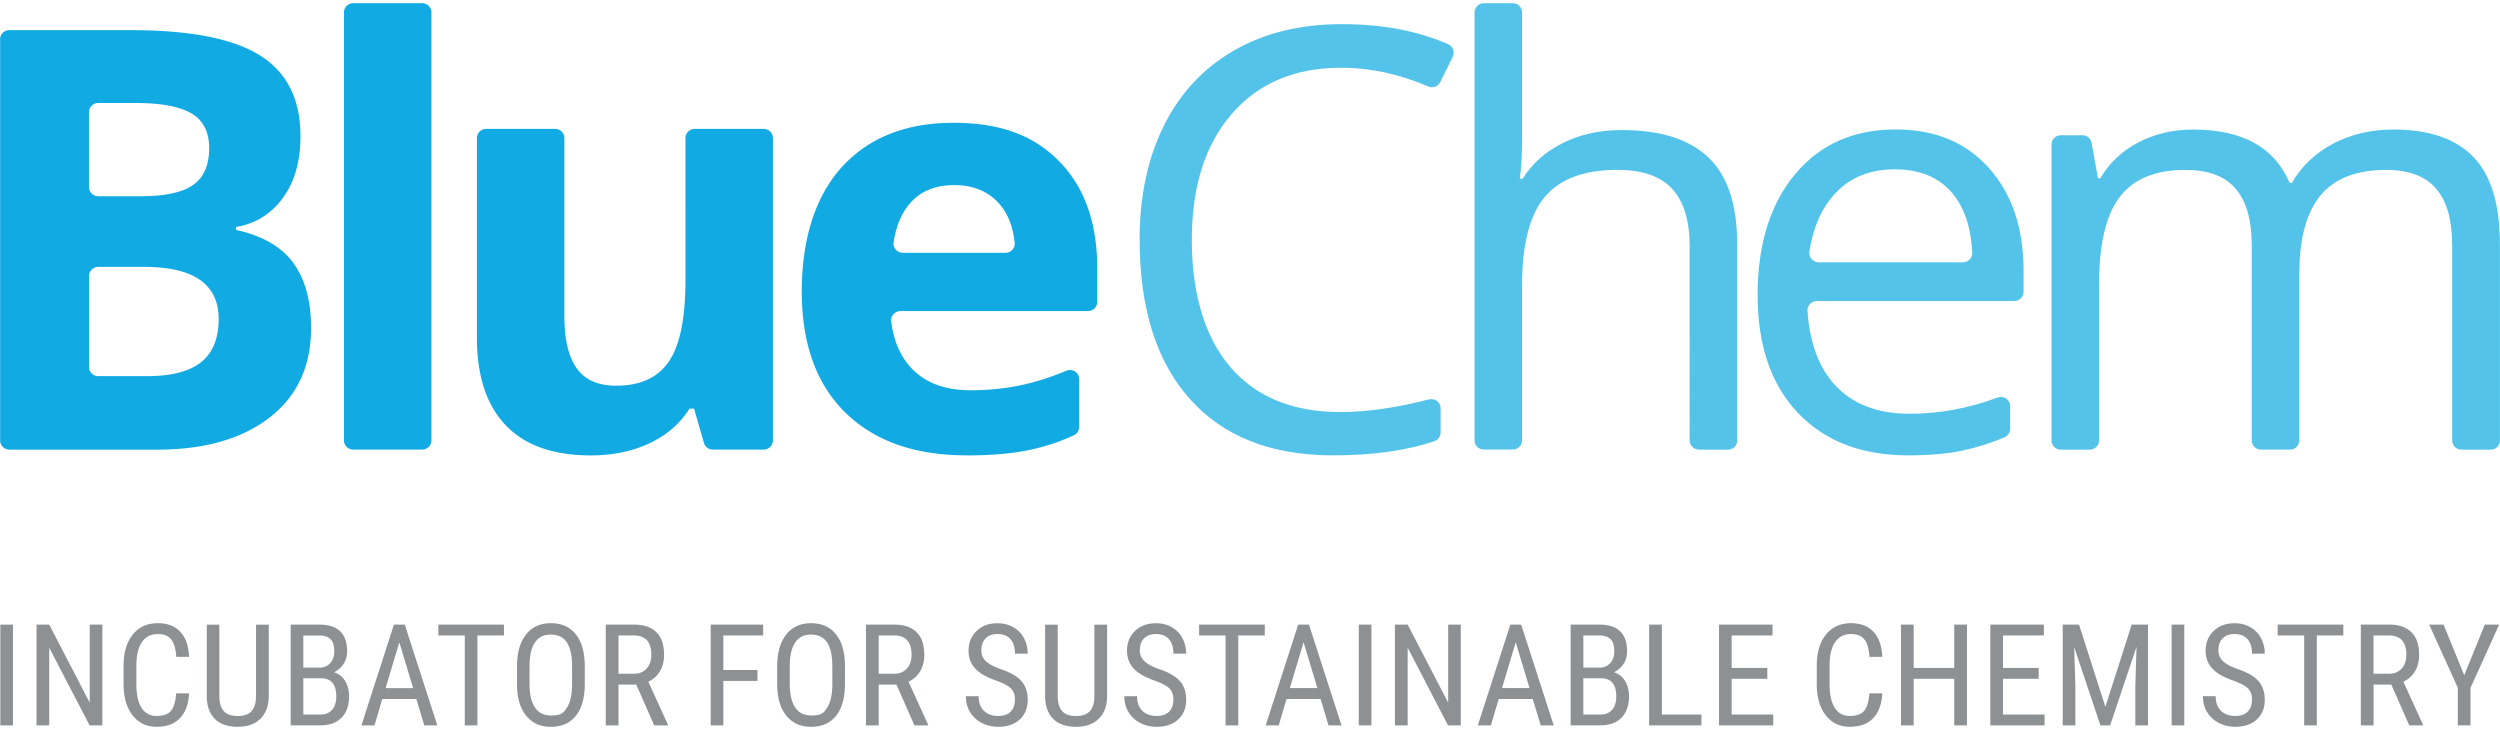
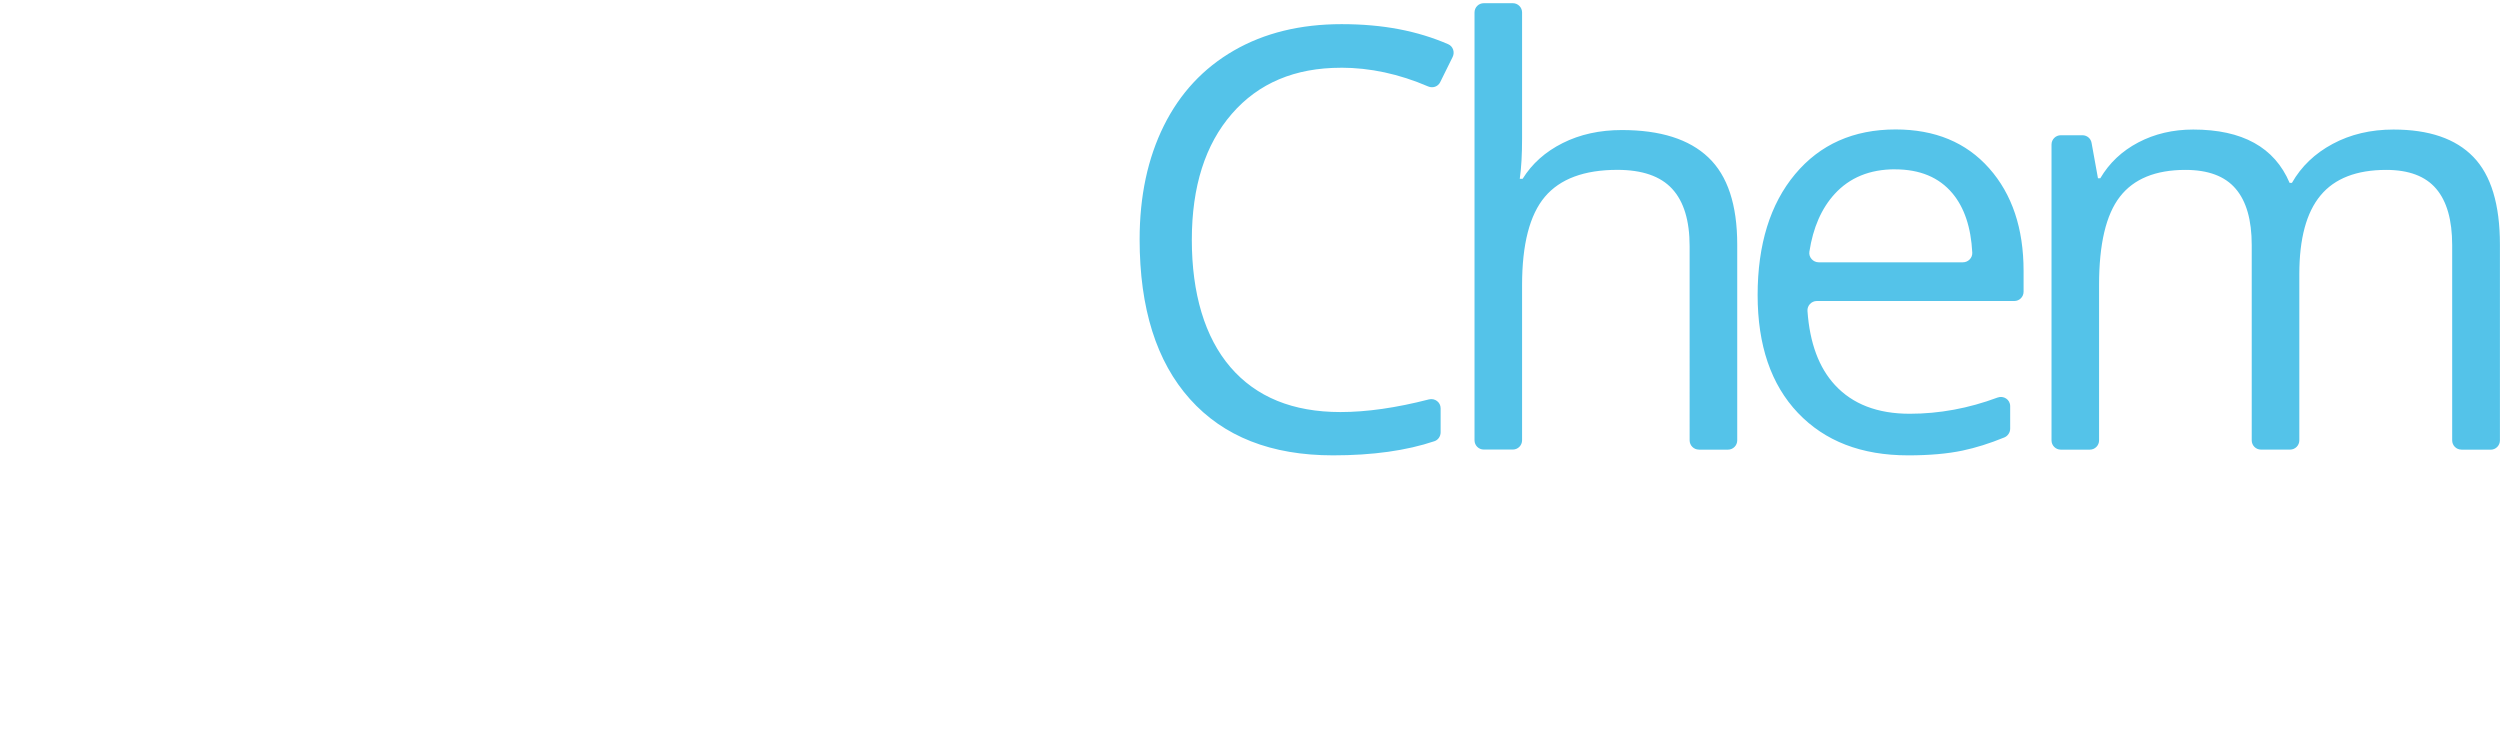
<svg xmlns="http://www.w3.org/2000/svg" viewBox="0 0 500 146" width="500" height="146">
-   <path fill="#11AAE3" d="M17.805 55.23v18.15c0 1.02.83 1.85 1.85 1.85h9.74c4.9 0 8.51-.94 10.84-2.81s3.5-4.74 3.5-8.6c0-6.97-4.97-10.44-14.92-10.44h-9.16c-1.03 0-1.85.83-1.85 1.85m0-17.83c0 1.03.83 1.85 1.85 1.85h8.47c4.82 0 8.31-.75 10.47-2.24s3.24-3.96 3.24-7.4c0-3.21-1.18-5.52-3.53-6.92-2.35-1.39-6.08-2.09-11.16-2.09h-7.5c-1.03 0-1.85.83-1.85 1.85v14.94ZM.015 7.88c0-1.03.83-1.85 1.85-1.85h24.26c11.9 0 20.53 1.69 25.91 5.08 5.37 3.38 8.06 8.77 8.06 16.15 0 5.01-1.17 9.12-3.53 12.34-2.35 3.21-5.48 5.15-9.38 5.8v.57c5.32 1.19 9.15 3.4 11.5 6.66 2.35 3.25 3.53 7.58 3.53 12.97 0 7.65-2.77 13.62-8.29 17.9-5.53 4.28-13.04 6.43-22.52 6.43H1.875c-1.02 0-1.85-.83-1.85-1.85V7.88Zm84.42 82.04h-13.79c-1.03 0-1.85-.83-1.85-1.85V2.49c0-1.03.83-1.85 1.85-1.85h13.79c1.03 0 1.85.83 1.85 1.85v85.58c0 1.02-.83 1.85-1.85 1.85m58.13 0c-.83 0-1.55-.55-1.78-1.34l-1.97-6.86h-.91c-1.88 2.99-4.53 5.29-7.98 6.92-3.44 1.63-7.37 2.44-11.76 2.44-7.54 0-13.22-2.02-17.04-6.05-3.83-4.03-5.74-9.84-5.74-17.42V27.63c0-1.03.83-1.85 1.85-1.85h13.79c1.03 0 1.85.83 1.85 1.85v35.62c0 4.63.82 8.1 2.47 10.41q2.475 3.48 7.86 3.48c4.9 0 8.43-1.64 10.62-4.91 2.18-3.27 3.27-8.69 3.27-16.27V27.63c0-1.03.83-1.85 1.85-1.85h13.79c1.03 0 1.85.83 1.85 1.85v60.44c0 1.02-.83 1.85-1.85 1.85zm48.26-52.9c-3.71 0-6.62 1.17-8.72 3.53q-2.64 2.955-3.39 7.95c-.16 1.09.74 2.06 1.84 2.06h20.52c1.07 0 1.97-.91 1.86-1.97q-.51-5.07-3.27-8.04c-2.18-2.36-5.13-3.53-8.84-3.53m2.47 54.05c-10.33 0-18.4-2.85-24.22-8.55-5.81-5.7-8.72-13.77-8.72-24.21s2.69-19.06 8.06-24.94c5.37-5.87 12.8-8.81 22.29-8.81s16.12 2.58 21.17 7.75c5.05 5.16 7.58 12.3 7.58 21.4v6.64c0 1.03-.83 1.86-1.85 1.86h-37.5c-1.09 0-1.99.95-1.86 2.02.47 4.02 1.89 7.22 4.26 9.63 2.75 2.79 6.62 4.19 11.59 4.19 3.86 0 7.51-.4 10.96-1.2 2.64-.62 5.37-1.51 8.18-2.69 1.24-.52 2.61.35 2.61 1.69v9.49c0 .73-.42 1.41-1.08 1.72a41.6 41.6 0 0 1-8.73 2.9c-3.48.75-7.73 1.12-12.74 1.12" />
  <path fill="#54C3E9" d="M268.205 13.55c-9.22 0-16.5 3.07-21.83 9.21-5.34 6.14-8.01 14.55-8.01 25.22s2.57 19.46 7.72 25.45 12.48 8.98 22.01 8.98c5.24 0 11.13-.84 17.69-2.53 1.18-.3 2.34.56 2.34 1.77v4.81c0 .8-.49 1.53-1.24 1.78-5.58 1.88-12.34 2.83-20.28 2.83-12.36 0-21.89-3.75-28.61-11.25-6.71-7.49-10.07-18.15-10.07-31.96 0-8.64 1.62-16.22 4.85-22.72s7.9-11.51 14-15.03 13.29-5.28 21.55-5.28 15.13 1.34 21.31 4.01c.97.42 1.36 1.59.9 2.54l-2.5 5.06c-.44.89-1.49 1.24-2.4.85q-8.715-3.75-17.43-3.75m71.57 76.38c-1.02 0-1.85-.83-1.85-1.85V49.24c0-5.13-1.17-8.96-3.5-11.48-2.33-2.53-5.99-3.79-10.96-3.79-6.62 0-11.45 1.8-14.49 5.39-3.04 3.6-4.56 9.49-4.56 17.68v31.02c0 1.02-.83 1.85-1.85 1.85h-5.81c-1.03 0-1.85-.83-1.85-1.85V2.49c0-1.03.83-1.85 1.85-1.85h5.81c1.02 0 1.85.83 1.85 1.85v25.18c0 3.25-.15 5.94-.46 8.09h.57c1.87-3.02 4.54-5.4 8-7.14q5.19-2.61 11.85-2.61c7.69 0 13.46 1.82 17.3 5.48 3.85 3.65 5.77 9.46 5.77 17.42v39.17c0 1.02-.83 1.85-1.85 1.85h-5.82zm39.23-56.06c-5.05 0-9.07 1.65-12.08 4.94-2.63 2.88-4.31 6.73-5.05 11.54-.17 1.11.74 2.12 1.86 2.12h28.85c1.05 0 1.92-.88 1.87-1.93-.26-5.07-1.59-9.03-3.97-11.87-2.68-3.19-6.5-4.79-11.48-4.79m2.59 57.2c-9.29 0-16.63-2.83-22.01-8.49s-8.06-13.52-8.06-23.58 2.5-18.19 7.49-24.16 11.7-8.95 20.11-8.95c7.88 0 14.12 2.59 18.71 7.77s6.88 12.02 6.88 20.52v4.17c0 1.02-.83 1.85-1.85 1.85h-39.5c-1.07 0-1.95.92-1.87 1.99.45 6.41 2.29 11.35 5.5 14.82 3.54 3.83 8.52 5.74 14.95 5.74 5.91 0 11.76-1.08 17.56-3.24 1.22-.45 2.53.4 2.53 1.71v4.52c0 .76-.48 1.47-1.18 1.75-2.93 1.2-5.72 2.07-8.37 2.63-3 .63-6.63.95-10.87.95m110.67-1.15c-1.03 0-1.85-.83-1.85-1.85V49.01c0-5.01-1.07-8.77-3.21-11.27-2.14-2.51-5.47-3.76-9.98-3.76-5.93 0-10.31 1.7-13.14 5.11-2.83 3.4-4.24 8.64-4.24 15.72v33.26c0 1.02-.83 1.85-1.85 1.85h-5.82c-1.03 0-1.85-.83-1.85-1.85V49.01c0-5.01-1.07-8.77-3.22-11.27-2.14-2.51-5.49-3.76-10.04-3.76q-8.955 0-13.11 5.37c-2.77 3.58-4.16 9.44-4.16 17.59v31.14c0 1.02-.83 1.85-1.85 1.85h-5.81c-1.02 0-1.85-.83-1.85-1.85V28.9c0-1.02.83-1.85 1.85-1.85h4.34c.9 0 1.67.64 1.82 1.53l1.28 7.08h.46c1.8-3.06 4.33-5.45 7.6-7.17s6.94-2.58 10.99-2.58c9.83 0 16.26 3.55 19.28 10.67h.46c1.87-3.29 4.59-5.89 8.15-7.8s7.61-2.87 12.16-2.87c7.12 0 12.44 1.82 15.98 5.48 3.54 3.65 5.31 9.5 5.31 17.53v39.17c0 1.02-.83 1.85-1.85 1.85h-5.82z" />
-   <path fill="#8E9194" d="M.065 124.92h2.53v20.16H.065zm17.88 0v15.61l-8.1-15.61h-2.54v20.16h2.54v-15.54l8.08 15.54h2.55v-20.16zm19.87 13.75c-.11 2.16-.72 3.81-1.82 4.96s-2.66 1.73-4.67 1.73-3.63-.77-4.82-2.31-1.79-3.62-1.79-6.25v-3.66c0-2.62.61-4.69 1.83-6.22q1.83-2.28 5.01-2.28c1.95 0 3.45.58 4.52 1.74s1.65 2.83 1.74 5h-2.56c-.11-1.65-.46-2.81-1.04-3.52-.58-.7-1.47-1.05-2.66-1.05-1.38 0-2.43.54-3.17 1.62s-1.11 2.65-1.11 4.73v3.7c0 2.04.34 3.6 1.03 4.69s1.69 1.64 3.01 1.64q1.98 0 2.85-.99c.58-.65.94-1.83 1.08-3.53h2.56zm15.94-13.75v14.33c-.02 1.91-.57 3.41-1.66 4.49q-1.635 1.62-4.56 1.62c-1.95 0-3.52-.53-4.57-1.58-1.05-1.06-1.59-2.57-1.61-4.52v-14.33h2.52v14.23c0 1.36.29 2.37.87 3.04s1.51 1 2.79 1 2.23-.34 2.8-1c.58-.67.87-1.68.87-3.04v-14.23h2.55zm6.91 10.73v7.26h3.46c.96 0 1.72-.31 2.29-.95q.84-.945.84-2.67c0-2.43-1.03-3.64-3.07-3.64zm0-2.13h3.25c.88 0 1.59-.3 2.13-.89s.81-1.38.81-2.36c0-1.11-.24-1.92-.74-2.42-.49-.5-1.24-.75-2.24-.75h-3.21v6.43zm-2.53 11.56v-20.16h5.75c1.84 0 3.22.45 4.15 1.34s1.39 2.24 1.39 4.03c0 .94-.23 1.77-.71 2.49-.47.72-1.11 1.28-1.91 1.68.92.27 1.66.84 2.2 1.7s.81 1.89.81 3.1c0 1.81-.5 3.23-1.49 4.26-.99 1.04-2.41 1.55-4.24 1.55h-5.94zm21.73-16.62 2.76 9.16h-5.5zm-1.08-3.54-6.5 20.16h2.61l1.56-5.28h6.81l1.6 5.28h2.6l-6.51-20.16zm8.88 0v2.17h5.29v17.99h2.53v-17.99h5.31v-2.17zm26.75 8.32c0-2.13-.35-3.72-1.05-4.76s-1.76-1.56-3.21-1.56-2.45.53-3.16 1.58c-.72 1.05-1.08 2.6-1.09 4.65v3.61c0 2.06.36 3.63 1.07 4.71q1.065 1.62 3.21 1.62c2.145 0 2.47-.5 3.16-1.5.68-1 1.04-2.52 1.07-4.58v-3.78zm2.54 3.53c0 2.75-.59 4.87-1.76 6.36-1.17 1.48-2.84 2.23-5 2.23s-3.72-.73-4.92-2.17-1.83-3.48-1.87-6.13v-3.79c0-2.7.59-4.81 1.78-6.34s2.85-2.29 4.99-2.29 3.78.73 4.96 2.19c1.19 1.46 1.79 3.55 1.82 6.27zm6.75-2.02h3.07c1.06 0 1.91-.34 2.54-1.03s.95-1.6.95-2.75c0-2.59-1.17-3.88-3.52-3.88h-3.05v7.66zm3.55 2.17h-3.55v8.16h-2.55v-20.16h5.65c1.98 0 3.47.52 4.49 1.54s1.52 2.54 1.52 4.52c0 1.25-.27 2.33-.82 3.26s-1.33 1.63-2.33 2.1l3.91 8.57v.17h-2.73zm14.89-12v20.16h2.53v-8.9h6.82V134h-6.82v-6.91h7.96v-2.17zm24.32 8.32c0-2.13-.35-3.72-1.05-4.76s-1.76-1.56-3.21-1.56-2.45.53-3.16 1.58c-.72 1.05-1.08 2.6-1.09 4.65v3.61c0 2.06.36 3.63 1.07 4.71q1.065 1.62 3.21 1.62c2.145 0 2.47-.5 3.16-1.5.68-1 1.04-2.52 1.07-4.58v-3.78zm2.53 3.53c0 2.75-.59 4.87-1.76 6.36-1.17 1.48-2.84 2.23-5 2.23s-3.72-.73-4.92-2.17-1.83-3.48-1.88-6.13v-3.79c0-2.7.6-4.81 1.79-6.34s2.85-2.29 4.99-2.29 3.78.73 4.96 2.19c1.19 1.46 1.79 3.55 1.82 6.27zm6.76-2.02h3.07c1.06 0 1.91-.34 2.54-1.03s.95-1.6.95-2.75c0-2.59-1.17-3.88-3.52-3.88h-3.05v7.66zm3.54 2.17h-3.55v8.16h-2.55v-20.16h5.65c1.98 0 3.47.52 4.49 1.54s1.52 2.54 1.52 4.52c0 1.25-.27 2.33-.82 3.26s-1.33 1.63-2.33 2.1l3.91 8.57v.17h-2.73zm23.7 3.07c0-1.01-.27-1.78-.82-2.31-.55-.54-1.53-1.06-2.95-1.56-1.42-.51-2.51-1.04-3.26-1.6s-1.32-1.19-1.69-1.91-.56-1.53-.56-2.46c0-1.6.53-2.91 1.6-3.95s2.46-1.55 4.19-1.55c1.18 0 2.24.26 3.16.79s1.64 1.26 2.13 2.2c.5.94.75 1.97.75 3.1h-2.55c0-1.25-.3-2.21-.9-2.9-.6-.68-1.46-1.03-2.59-1.03-1.03 0-1.82.29-2.38.86s-.85 1.38-.85 2.42c0 .85.3 1.56.91 2.14.61.57 1.55 1.09 2.82 1.54 1.99.66 3.41 1.47 4.26 2.42.85.96 1.28 2.21 1.28 3.77 0 1.64-.53 2.94-1.59 3.93-1.06.98-2.51 1.47-4.34 1.47-1.17 0-2.26-.25-3.25-.77a5.8 5.8 0 0 1-2.34-2.16c-.57-.93-.85-1.99-.85-3.19h2.55q0 1.875 1.05 2.91c.7.69 1.65 1.04 2.84 1.04 1.12 0 1.96-.29 2.52-.86q.84-.855.84-2.34m18.45-15.07v14.33c-.02 1.91-.57 3.41-1.66 4.49q-1.635 1.62-4.56 1.62c-1.95 0-3.52-.53-4.57-1.58-1.05-1.06-1.59-2.57-1.61-4.52v-14.33h2.52v14.23c0 1.36.29 2.37.87 3.04s1.51 1 2.79 1 2.23-.34 2.8-1c.58-.67.87-1.68.87-3.04v-14.23h2.55zm13.26 15.07c0-1.01-.27-1.78-.82-2.31-.55-.54-1.53-1.06-2.95-1.56-1.42-.51-2.51-1.04-3.26-1.6s-1.32-1.19-1.69-1.91-.56-1.53-.56-2.46c0-1.6.53-2.91 1.6-3.95s2.46-1.55 4.19-1.55c1.18 0 2.24.26 3.16.79s1.64 1.26 2.13 2.2c.5.94.75 1.97.75 3.1h-2.55c0-1.25-.3-2.21-.9-2.9-.6-.68-1.46-1.03-2.59-1.03-1.03 0-1.82.29-2.38.86s-.85 1.38-.85 2.42c0 .85.3 1.56.91 2.14.61.57 1.55 1.09 2.82 1.54 1.99.66 3.41 1.47 4.26 2.42.85.96 1.28 2.21 1.28 3.77 0 1.64-.53 2.94-1.59 3.93-1.06.98-2.51 1.47-4.34 1.47-1.17 0-2.26-.25-3.25-.77a5.8 5.8 0 0 1-2.34-2.16c-.57-.93-.85-1.99-.85-3.19h2.55q0 1.875 1.05 2.91c.7.69 1.65 1.04 2.84 1.04 1.12 0 1.96-.29 2.52-.86q.84-.855.84-2.34m5.16-15.07v2.17h5.29v17.99h2.54v-17.99h5.3v-2.17zm20.89 3.54 2.76 9.16h-5.5zm-1.08-3.54-6.5 20.16h2.61l1.56-5.28h6.81l1.59 5.28h2.6l-6.51-20.16h-2.17zm12.12 0h2.53v20.16h-2.53zm17.88 0v15.61l-8.1-15.61h-2.55v20.16h2.55v-15.54l8.07 15.54h2.55v-20.16zm13.51 3.54 2.76 9.16h-5.5zm-1.08-3.54-6.5 20.16h2.61l1.56-5.28h6.81l1.6 5.28h2.6l-6.51-20.16zm14.6 10.73v7.26h3.46c.96 0 1.72-.31 2.29-.95q.84-.945.84-2.67c0-2.43-1.03-3.64-3.07-3.64zm0-2.13h3.25c.88 0 1.59-.3 2.13-.89s.81-1.38.81-2.36c0-1.11-.24-1.92-.73-2.42s-1.24-.75-2.24-.75h-3.21v6.43zm-2.54 11.56v-20.16h5.75c1.84 0 3.22.45 4.15 1.34s1.39 2.24 1.39 4.03c0 .94-.23 1.77-.71 2.49-.47.72-1.11 1.28-1.91 1.68.92.27 1.66.84 2.2 1.7s.81 1.89.81 3.1c0 1.81-.5 3.23-1.49 4.26-.99 1.04-2.41 1.55-4.24 1.55h-5.94zm15.7-20.16v20.16h10.46v-2.17h-7.91v-17.99zm13.98 0v20.16h10.84v-2.17h-8.31v-7.15h7.13v-2.17h-7.13v-6.5h8.17v-2.17zm32.65 13.75c-.11 2.16-.72 3.81-1.82 4.96s-2.66 1.73-4.67 1.73-3.63-.77-4.82-2.31-1.79-3.62-1.79-6.25v-3.66c0-2.62.61-4.69 1.83-6.22q1.83-2.28 5.01-2.28c1.95 0 3.45.58 4.52 1.74s1.65 2.83 1.74 5h-2.56c-.11-1.65-.46-2.81-1.04-3.52-.58-.7-1.47-1.05-2.66-1.05-1.38 0-2.43.54-3.17 1.62s-1.11 2.65-1.11 4.73v3.7c0 2.04.34 3.6 1.03 4.69s1.69 1.64 3.01 1.64q1.98 0 2.85-.99c.58-.65.94-1.83 1.08-3.53h2.56zm14.39-13.75v8.67h-8.11v-8.67h-2.54v20.16h2.54v-9.32h8.11v9.32h2.55v-20.16zm7.22 0v20.16h10.85v-2.17h-8.31v-7.15h7.13v-2.17h-7.13v-6.5h8.17v-2.17zm28.27 0-5.26 16.45-5.27-16.45h-3.26v20.16h2.53v-7.85l-.24-7.81 5.25 15.66h1.94l5.28-15.72-.24 7.87v7.85h2.54v-20.16zm7.99 0h2.53v20.16h-2.53zm16.08 15.07c0-1.01-.27-1.78-.82-2.31-.55-.54-1.53-1.06-2.95-1.56-1.42-.51-2.51-1.04-3.26-1.6s-1.32-1.19-1.69-1.91-.56-1.53-.56-2.46c0-1.6.53-2.91 1.6-3.95s2.46-1.55 4.19-1.55c1.18 0 2.24.26 3.16.79s1.64 1.26 2.13 2.2c.5.94.75 1.97.75 3.1h-2.55c0-1.25-.3-2.21-.9-2.9-.6-.68-1.46-1.03-2.59-1.03-1.03 0-1.82.29-2.38.86s-.85 1.38-.85 2.42c0 .85.3 1.56.91 2.14.61.57 1.55 1.09 2.82 1.54 1.99.66 3.41 1.47 4.26 2.42.85.96 1.28 2.21 1.28 3.77 0 1.64-.53 2.94-1.59 3.93-1.06.98-2.51 1.47-4.34 1.47-1.17 0-2.26-.25-3.25-.77a5.8 5.8 0 0 1-2.34-2.16c-.57-.93-.85-1.99-.85-3.19h2.55q0 1.875 1.05 2.91c.7.69 1.65 1.04 2.84 1.04 1.12 0 1.96-.29 2.52-.86q.84-.855.84-2.34m5.15-15.07v2.17h5.3v17.99h2.53v-17.99h5.3v-2.17zm19.18 9.83h3.07c1.06 0 1.91-.34 2.54-1.03s.95-1.6.95-2.75c0-2.59-1.17-3.88-3.52-3.88h-3.05v7.66zm3.55 2.17h-3.55v8.16h-2.55v-20.16h5.65c1.98 0 3.47.52 4.49 1.54s1.52 2.54 1.52 4.52c0 1.25-.27 2.33-.82 3.26s-1.33 1.63-2.33 2.1l3.91 8.57v.17h-2.73zm18.7-12-4.12 10.12-4.13-10.12h-2.88l5.73 12.64v7.52h2.54v-7.52l5.73-12.64z" />
</svg>